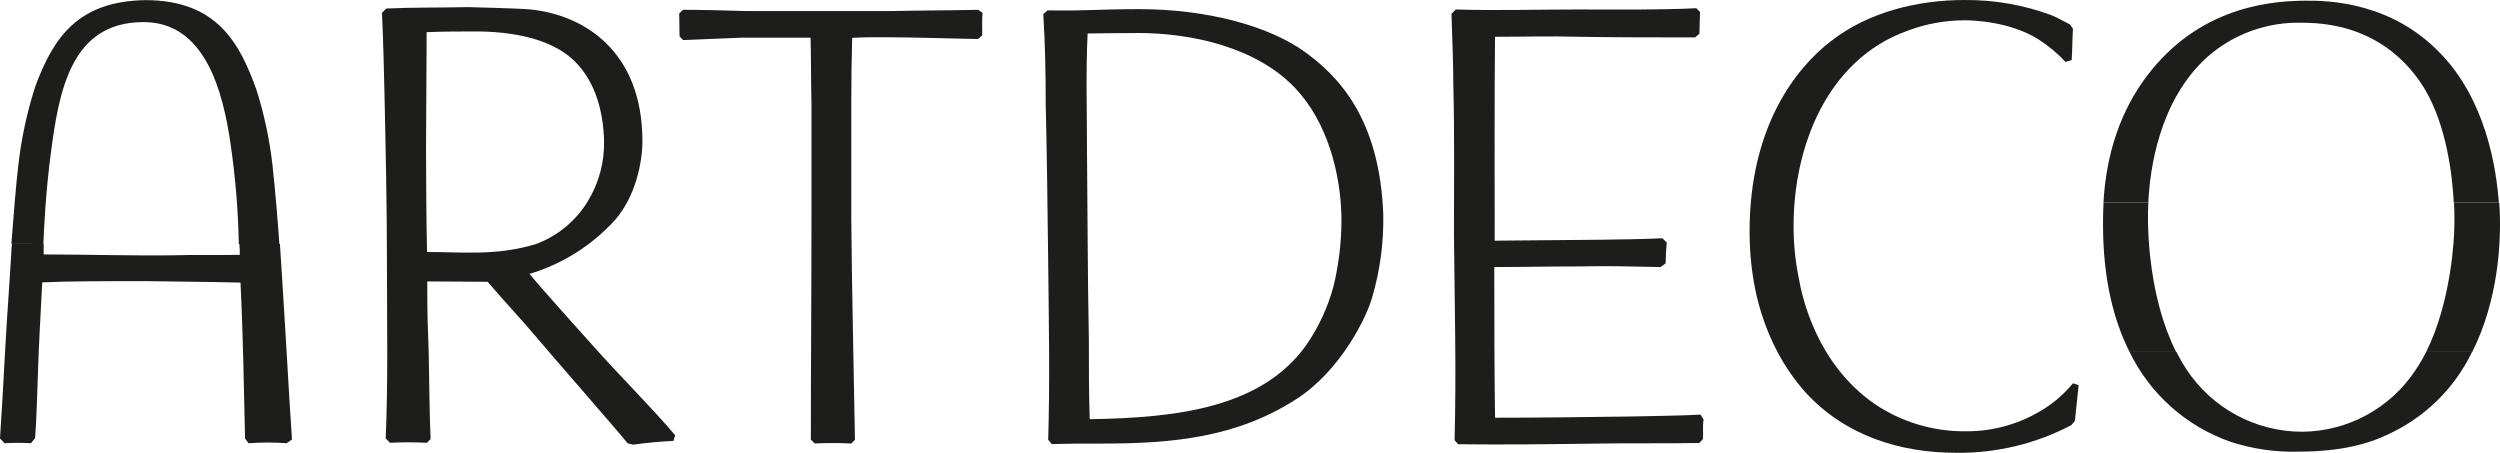
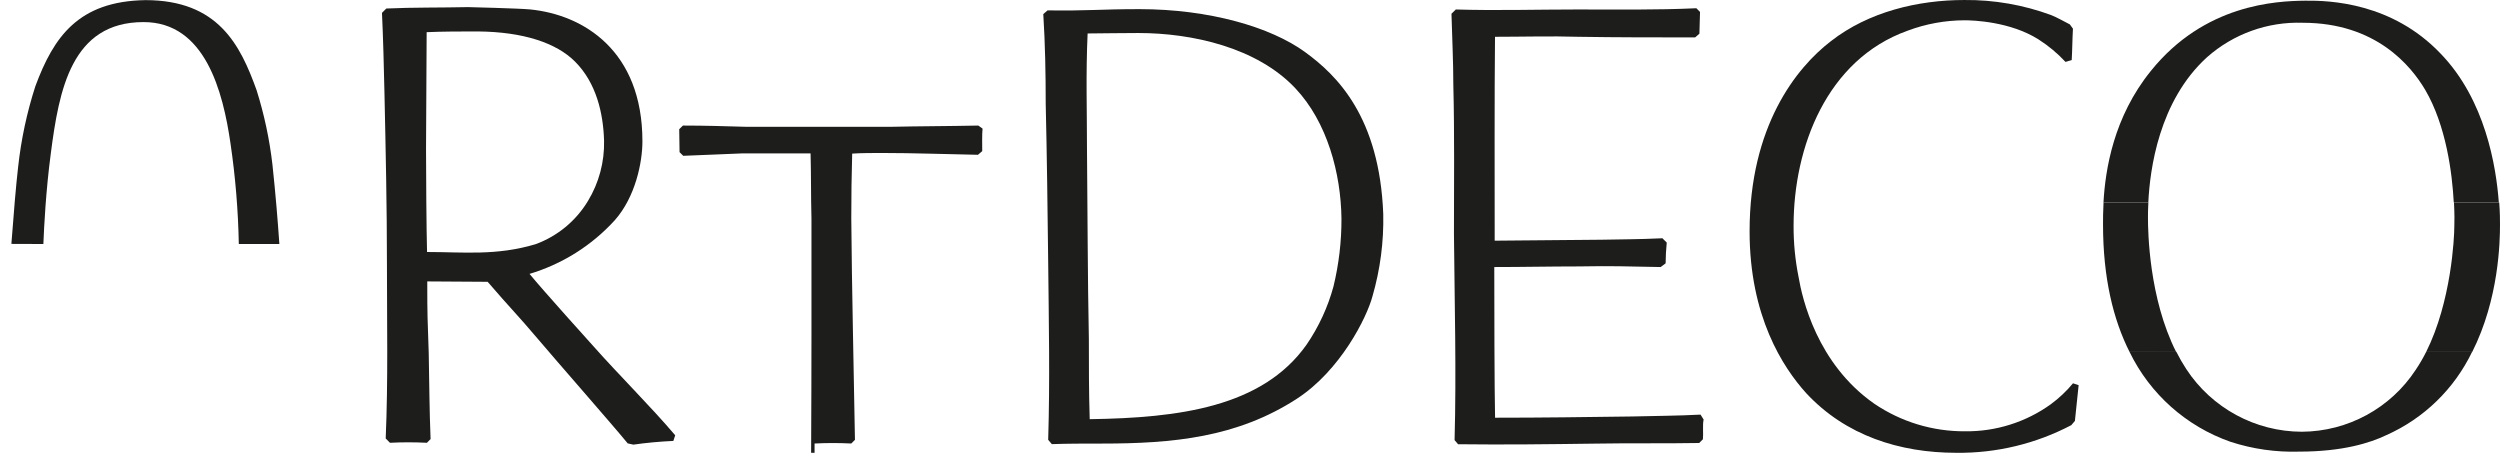
<svg xmlns="http://www.w3.org/2000/svg" id="a" viewBox="0 0 600 108.676">
  <defs>
    <style>.b{fill-rule:evenodd;}.b,.c{fill:#1d1d1b;stroke-width:0px;}</style>
  </defs>
  <path class="b" d="M511.094,84.462c4.904,10.099,13.601,17.849,24.197,21.561,5.332,1.741,10.926,2.542,16.532,2.366,10.341,0,16.992-2.068,20.966-3.988,8.979-4.011,16.245-11.076,20.506-19.939h-11.017c-.743,1.479-1.578,2.911-2.501,4.285-6.041,9.22-16.297,14.802-27.319,14.87-11.201-.023-21.637-5.683-27.766-15.059-.869-1.334-1.663-2.715-2.379-4.136l-11.22.041Z" />
  <path class="b" d="M504.848,48.586c-.122,2.203-.122,4.055-.122,5.312,0,12.815,2.46,22.832,6.367,30.564h11.179c-6.529-12.95-6.759-28.86-6.759-32.186,0-.757,0-2.028.095-3.69h-10.76ZM588.956,48.586c.149,2.825.122,4.907.081,5.759,0,2.622-.703,18.019-6.759,30.118h11.058c6.448-12.788,6.664-26.644,6.664-30.564,0-1.027,0-2.893-.189-5.312h-10.855Z" />
  <path class="b" d="M515.595,48.586c.378-7.854,2.514-24.332,14.086-34.849,6.319-5.598,14.544-8.559,22.98-8.273,17.573,0,25.981,10.341,29.388,16.1,5.042,8.611,6.489,20.06,6.854,27.036h10.814c-.635-8.692-3.244-24.656-13.977-35.741C574.073.611,559.109.097,553.296.165c-7.097.068-24.224.879-37.066,16.83-8.989,11.071-10.963,23.751-11.395,31.605l10.76-.014Z" />
  <path class="c" d="M349.935,106.617c11.071.135,21.993,0,32.916-.149,8.422-.149,16.694,0,24.954-.149l.892-.892c.149-1.176-.122-3.555.176-4.731l-.743-1.19c-5.407.297-10.922.297-16.384.446-10.922.149-21.858.297-32.929.297-.149-6.651-.189-26.711-.189-36.16,6.637,0,13.437-.149,20.277-.149,8.422-.149,11.098,0,19.655.149l1.19-.892c0-1.352.122-3.65.27-4.975l-1.041-1.041c-6.759.297-7.773.203-14.572.351l-25.684.23c0-13.869-.068-35.065.081-48.934,6.637,0,13.329-.203,19.979,0,9.3.149,18.6.149,28.049.149l1.027-.892c0-1.352.149-4.055.149-5.218l-.879-.892c-9.598.446-19.047.297-28.644.297s-19.344.297-29.09,0l-1.041,1.027c.149,5.61.446,11.368.446,17.127.297,11.815.149,23.778.149,35.741.149,16.384.595,33.078.149,49.462l.892,1.041-.054-.054Z" />
  <path class="c" d="M497.981,100.994c.297-2.947.595-5.759.892-8.557l-1.352-.446c-1.563,1.887-3.352,3.576-5.326,5.029-5.974,4.295-13.163,6.568-20.52,6.489-7.796.062-15.425-2.253-21.872-6.637-13.734-9.598-17.276-25.251-18.154-30.429-.805-4.032-1.204-8.135-1.19-12.247,0-18.925,7.975-39.864,27.319-46.812,4.391-1.653,9.042-2.505,13.734-2.514,2.068,0,10.922.297,17.722,4.583,2.384,1.519,4.564,3.336,6.489,5.407l1.487-.446c.149-2.501.149-5.015.297-7.529l-.743-1.027c-1.473-.743-2.96-1.622-4.434-2.217C485.644,1.166,478.562-.066,471.432.003c-11.071,0-22.98,2.812-32.037,9.895-8.273,6.353-19.493,20.371-19.493,45.622,0,20.385,7.975,32.632,13.585,38.837,9.462,10.192,22.44,14.315,36.025,14.315,9.61.116,19.097-2.166,27.603-6.637l.879-1.041h-.013Z" />
  <path class="b" d="M261.569,100.602c21.29-.311,41.391-2.852,52.016-17.898,2.915-4.257,5.094-8.972,6.448-13.95,1.299-5.35,1.943-10.838,1.92-16.343-.149-10.747-3.366-23.075-11.098-31.253-9.206-9.76-24.738-13.234-37.661-13.234-3.488,0-8.53.081-12.166.108-.446,9.719-.149,18.465-.149,28.171.149,15.032.149,30.05.446,45.068,0,6.624,0,12.707.203,19.33h.041ZM252.444,106.59l-.879-1.027c.433-14.14.149-28.387,0-42.703-.149-12.666-.297-25.319-.595-37.985,0-7.218-.135-14.437-.581-21.493l1.027-.892c9.462.149,12.517-.297,22.061-.297,16.749,0,31.51,4.299,39.756,10.314,7.692,5.596,17.857,15.6,18.749,38.864.142,6.648-.724,13.279-2.568,19.668-1.352,5.15-7.732,17.898-18.181,24.67-14.356,9.3-29.739,10.747-46.799,10.747-4.407,0-8.111,0-11.99.135h0Z" />
  <path class="b" d="M102.397,7.721l-.149,28.076c0,5.407.095,19.357.243,24.683,8.705,0,16.667.946,26.062-1.879,5.245-1.924,9.676-5.582,12.558-10.368,2.641-4.349,3.982-9.363,3.866-14.451-.189-6.637-1.865-13.883-6.962-18.992-4.474-4.488-12.382-7.137-23.264-7.246-4.136,0-8.368,0-12.355.176h0ZM127.094,65.74c3.028,3.731,15.207,17.222,15.207,17.222,6.34,7.151,13.896,14.613,19.749,21.507l-.446,1.352c-3.244.149-6.502.446-9.598.892l-1.352-.297c-3.298-4.055-17.438-20.182-21.453-24.94-5.015-5.934-6.61-7.381-12.166-13.842l-14.491-.095c0,8.854.068,8.408.351,17.276.149,7.232.149,13.329.446,20.561l-.879.892c-2.954-.149-5.914-.149-8.868,0l-1.027-1.041c.595-13.869.297-27.901.297-41.905,0-13.585-.297-27.319-.595-41.04-.149-6.353-.297-12.855-.595-19.195l1.041-1.041c6.353-.297,13.274-.189,19.628-.338,0,0,12.261.297,14.87.554,12.761,1.257,26.968,9.854,26.968,31.659,0,5.042-1.676,13.329-6.624,18.925-5.554,6.106-12.674,10.575-20.588,12.923l.122-.027Z" />
-   <path class="c" d="M195.494,106.442c2.936-.149,5.878-.149,8.814,0l.879-.879c-.297-17.789-.73-35.417-.879-53.192v-27.779c0-5.718.068-9.922.216-15.505,2.352-.149,4.853-.149,7.205-.149,7.638,0,15.424.297,22.98.433l1.027-.879c0-1.352-.068-4.055.081-5.407l-1.027-.73c-7.056.149-13.964.149-20.871.297h-34.889c-4.988-.149-10.138-.297-15.126-.297l-.892.879.081,5.502.879.879c4.853-.149,9.557-.433,14.248-.581h16.316c.149,5.583.068,10.071.216,15.654v27.779c0,17.573-.149,35.403-.149,53.044l.892.879v.054Z" />
-   <path class="b" d="M10.476,58.535v2.528c9.03,0,22.088.351,31.28.203,4.677-.149,11.274,0,15.789-.108,0-.879,0-1.744-.095-2.622h9.733c.433,6.218.757,12.301,1.23,19.668.784,12.45.825,14.87,1.663,27.252l-1.271.919c-3.046-.224-6.105-.224-9.152,0l-.838-1.122c-.311-12.612-.46-24.656-1.095-37.431-9.395-.23-16.708-.23-22.696-.351-9.462,0-18.776,0-24.886.297-.406,7.746-.892,16.221-1.108,24.008-.189,4.474-.23,8.611-.608,13.356l-.973,1.244c-2.116-.131-4.238-.131-6.353,0l-1.095-1.135c.446-6.948.838-13.369,1.19-20.412.176-3.434.568-9.544,1.081-17.086l.406-6.489c0-.906.122-1.825.189-2.704l7.61-.013Z" />
+   <path class="c" d="M195.494,106.442c2.936-.149,5.878-.149,8.814,0l.879-.879c-.297-17.789-.73-35.417-.879-53.192c0-5.718.068-9.922.216-15.505,2.352-.149,4.853-.149,7.205-.149,7.638,0,15.424.297,22.98.433l1.027-.879c0-1.352-.068-4.055.081-5.407l-1.027-.73c-7.056.149-13.964.149-20.871.297h-34.889c-4.988-.149-10.138-.297-15.126-.297l-.892.879.081,5.502.879.879c4.853-.149,9.557-.433,14.248-.581h16.316c.149,5.583.068,10.071.216,15.654v27.779c0,17.573-.149,35.403-.149,53.044l.892.879v.054Z" />
  <path class="b" d="M2.731,58.535c.554-7.394,1.135-14.315,1.622-18.479.716-6.581,2.102-13.071,4.136-19.371C12.909,8.776,18.857.3,34.889.03,52.314.03,57.653,10.709,61.587,21.658c1.828,5.814,3.1,11.789,3.798,17.843.771,7.246,1.257,13.207,1.663,19.06h-9.733c-.153-8.059-.816-16.1-1.987-24.075-1.798-12.436-6.056-29.212-20.885-29.185-17.316,0-20.277,16.302-22.25,31.523-1.176,8.854-1.622,17.573-1.784,21.737l-7.678-.027Z" />
</svg>